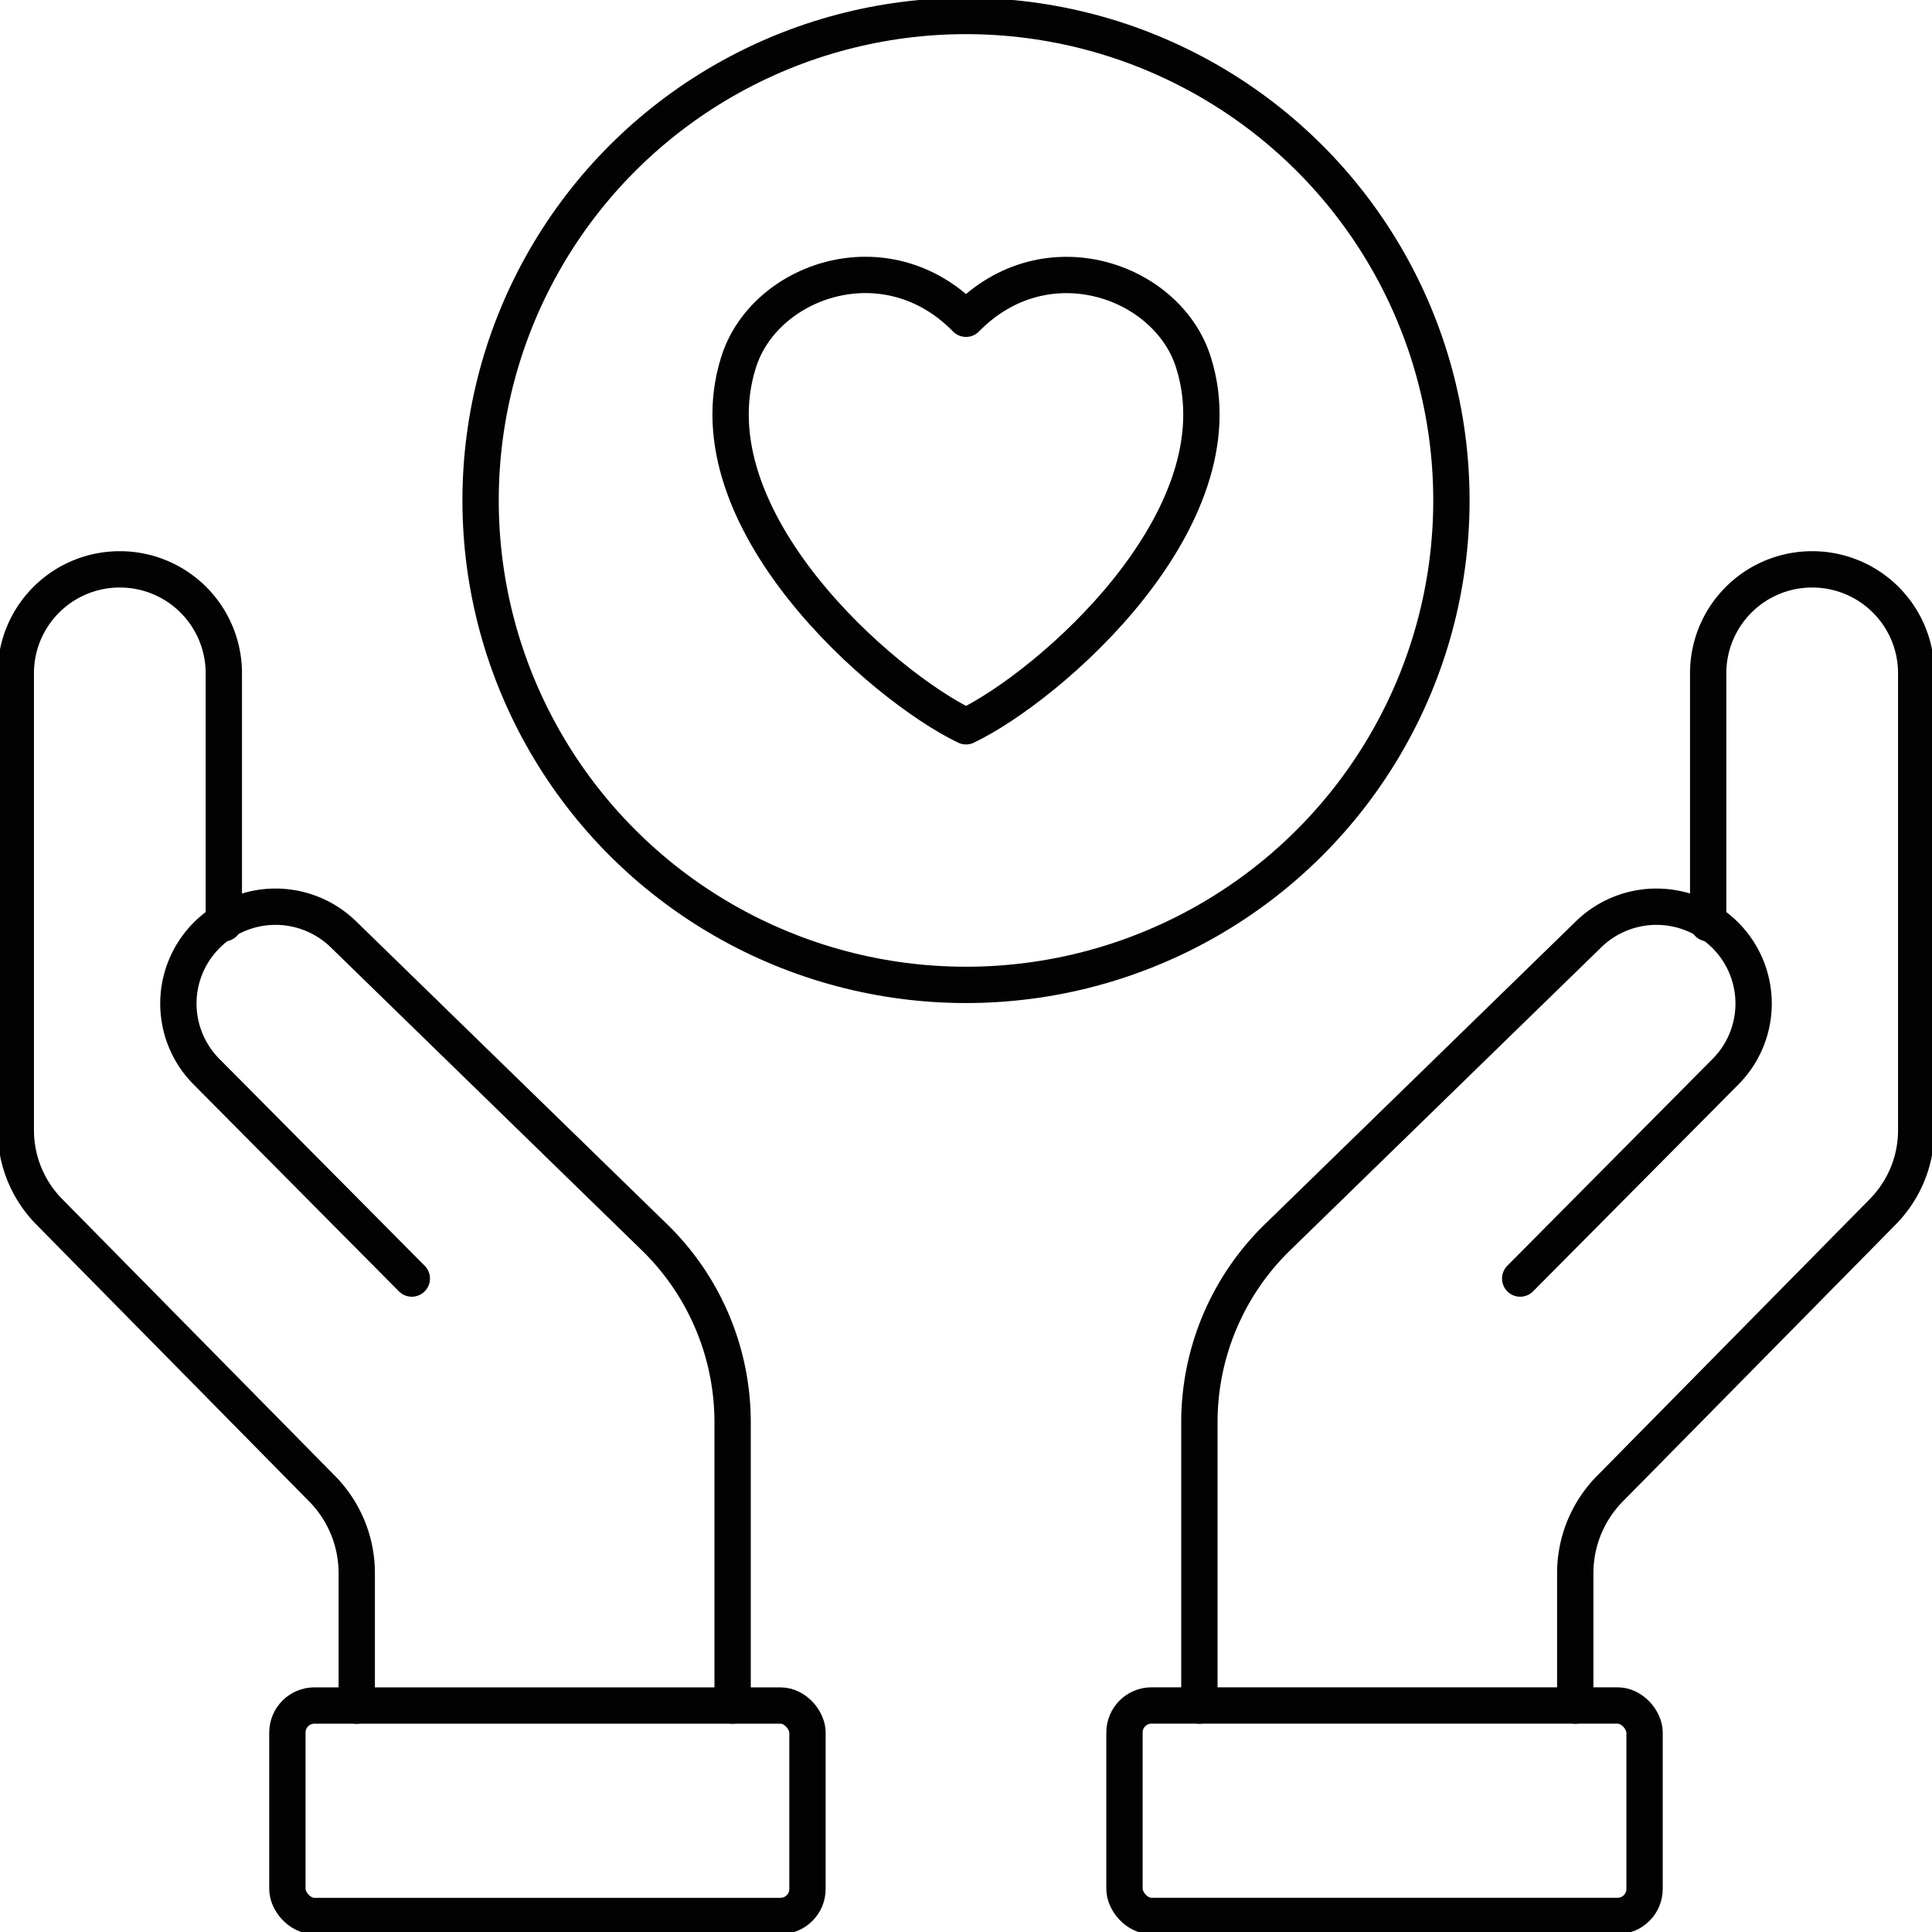
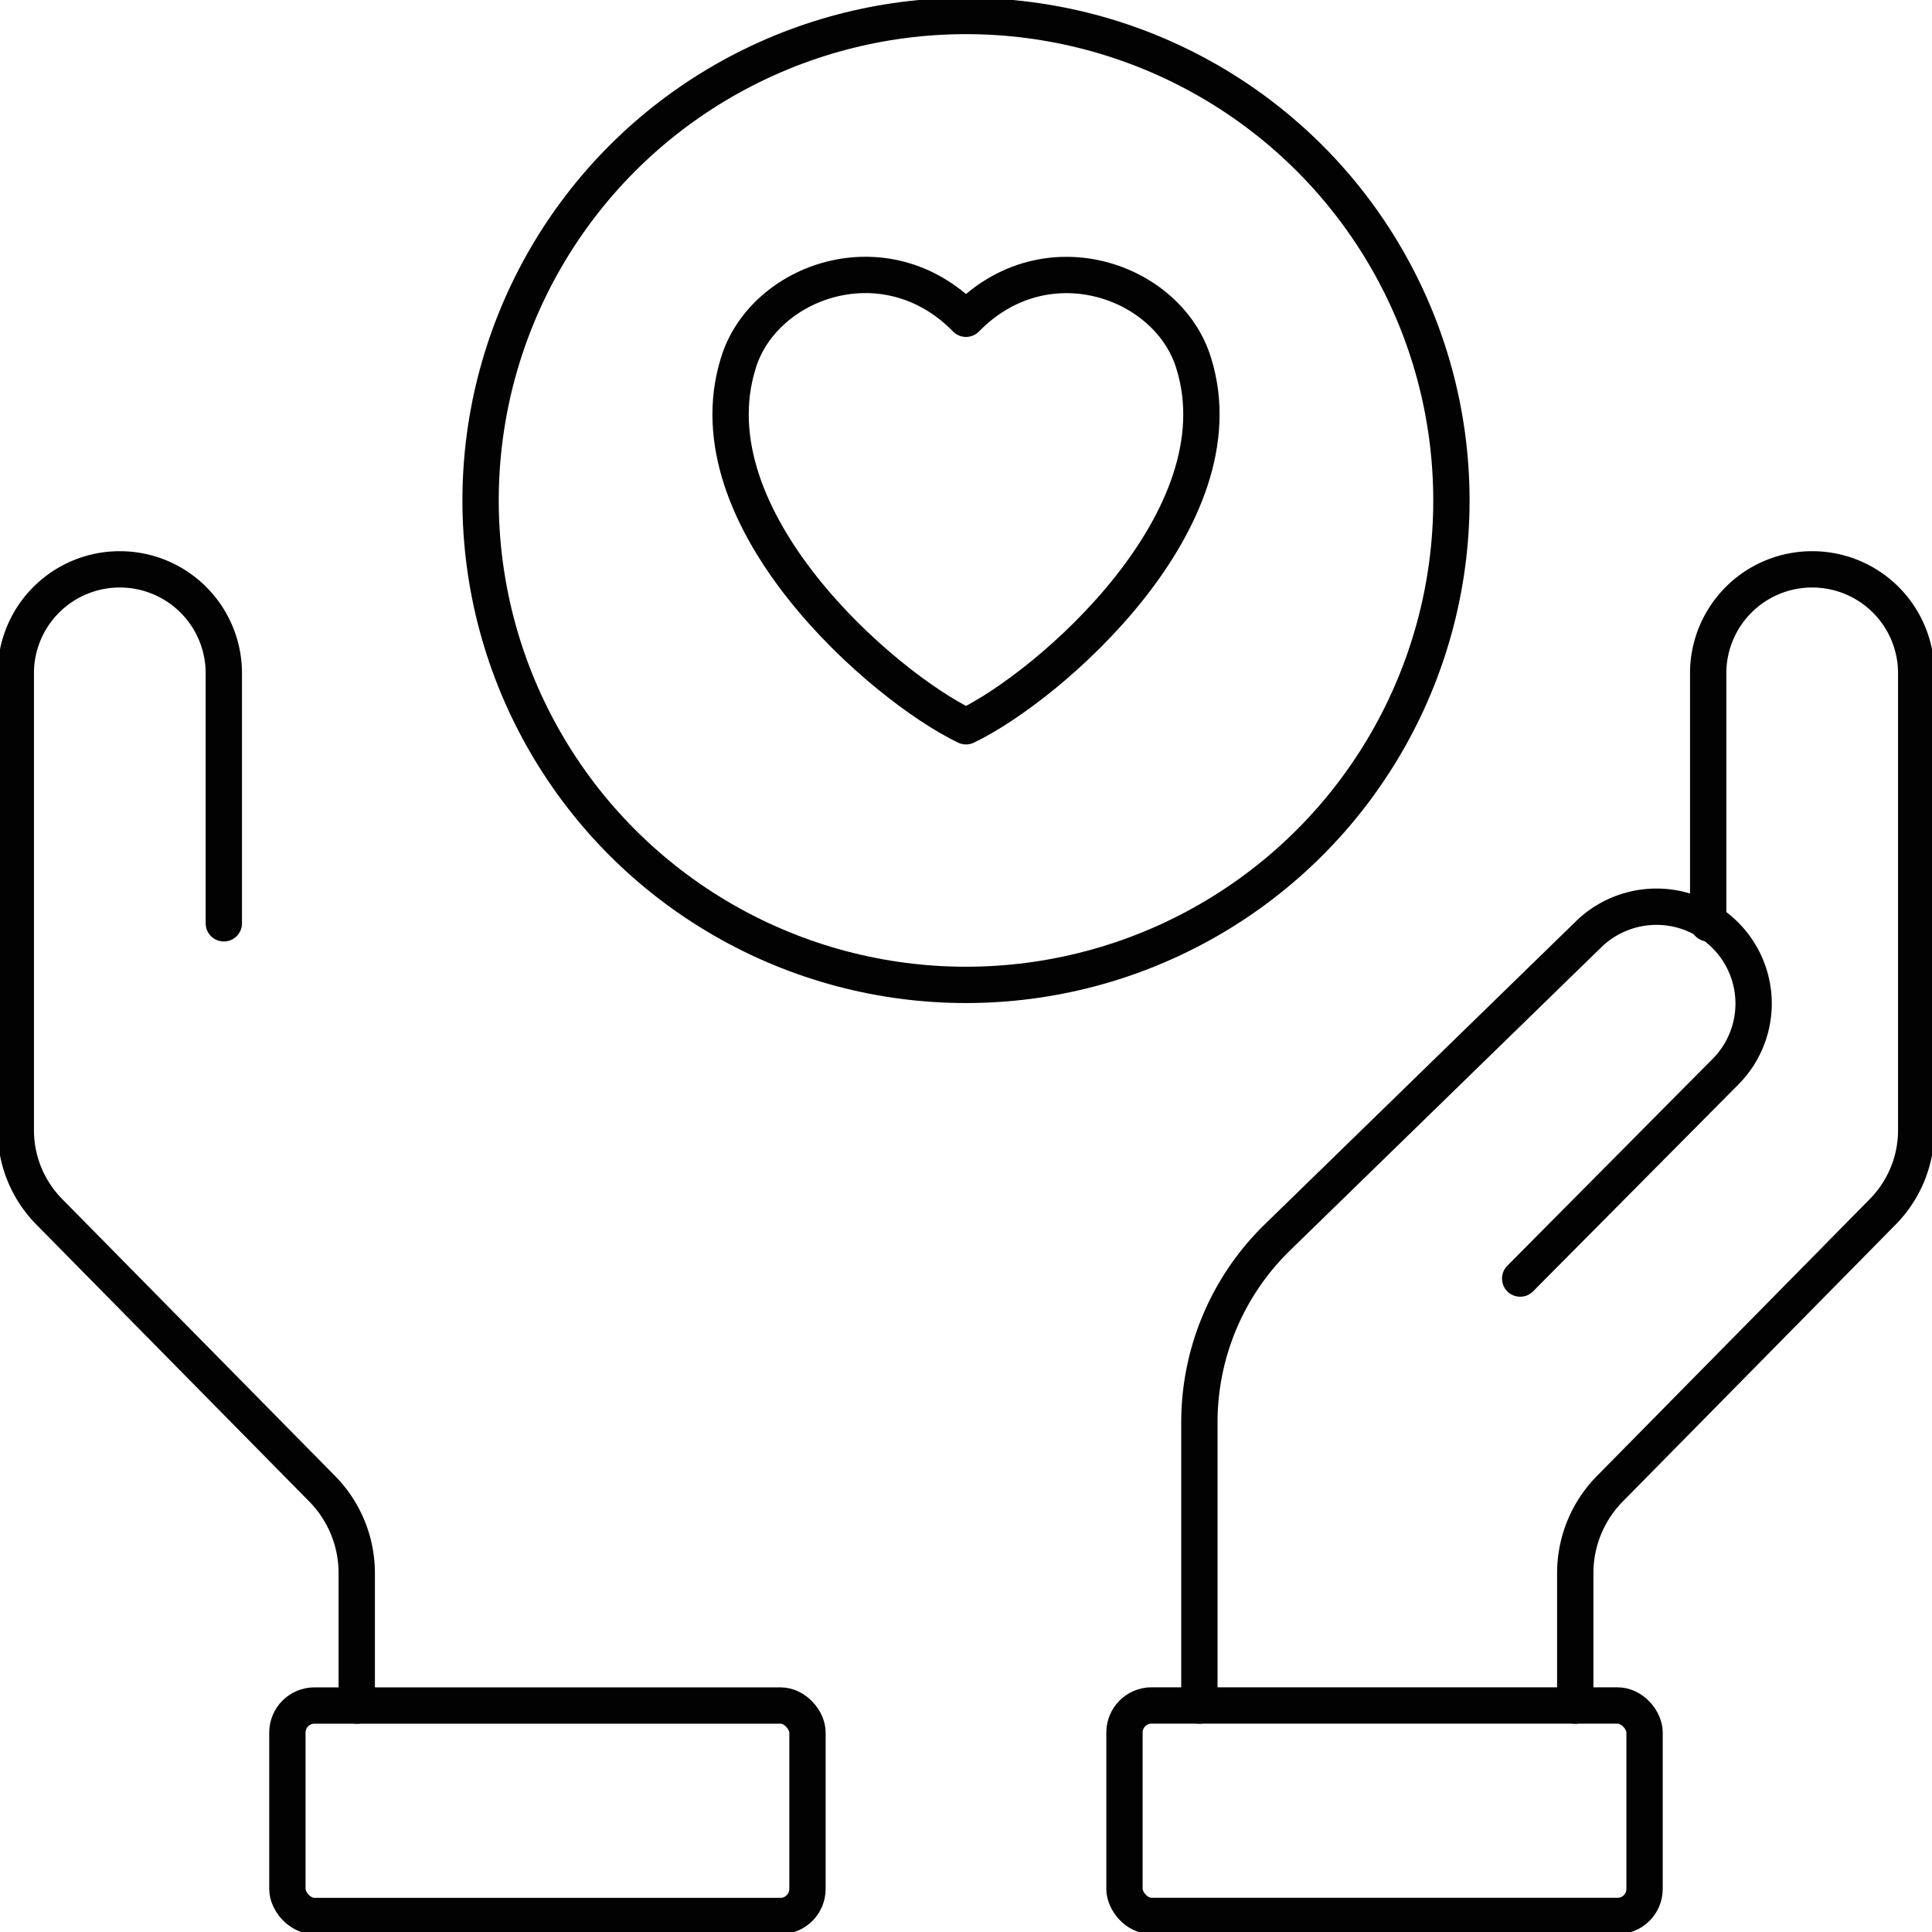
<svg xmlns="http://www.w3.org/2000/svg" id="Layer_1" data-name="Layer 1" viewBox="0 0 400 400">
  <defs>
    <style>.cls-1{fill:none;stroke:#020202;stroke-linecap:round;stroke-linejoin:round;stroke-width:7.52px;}</style>
  </defs>
  <ellipse class="cls-1" cx="200" cy="103.61" rx="100.5" ry="100.3" />
  <path class="cls-1" d="M200,66c16.59-17,41.94-7.89,47.14,9.18,10.07,32.29-30,67-47.14,75.19-17.15-8.22-57.21-42.91-47.14-75.19C158.06,58.06,183.4,49,200,66Z" />
  <path class="cls-1" d="M46.34,191.16V139.37a21.51,21.51,0,0,0-21.53-21.49h0A21.51,21.51,0,0,0,3.27,139.37V234a24.05,24.05,0,0,0,6.93,16.89l56.51,57.35a24.89,24.89,0,0,1,7.15,17.45v27.43" />
-   <path class="cls-1" d="M85.26,264.71,42.77,221.9a20,20,0,0,1-.39-27.84h0a20.14,20.14,0,0,1,28.7-.64l64.42,62.74a53.44,53.44,0,0,1,16.18,38.31v58.64" />
  <rect class="cls-1" x="59.5" y="353.11" width="107.68" height="43.58" rx="5.6" />
  <path class="cls-1" d="M353.66,191.16V139.37a21.51,21.51,0,0,1,21.53-21.49h0a21.51,21.51,0,0,1,21.54,21.49V234a24.05,24.05,0,0,1-6.93,16.89l-56.51,57.35a24.89,24.89,0,0,0-7.15,17.45v27.43" />
  <path class="cls-1" d="M314.74,264.71l42.49-42.81a20,20,0,0,0,.39-27.84h0a20.14,20.14,0,0,0-28.7-.64L264.5,256.16a53.44,53.44,0,0,0-16.18,38.31v58.64" />
  <rect class="cls-1" x="232.82" y="353.11" width="107.68" height="43.58" rx="5.6" transform="translate(573.31 749.79) rotate(180)" />
</svg>